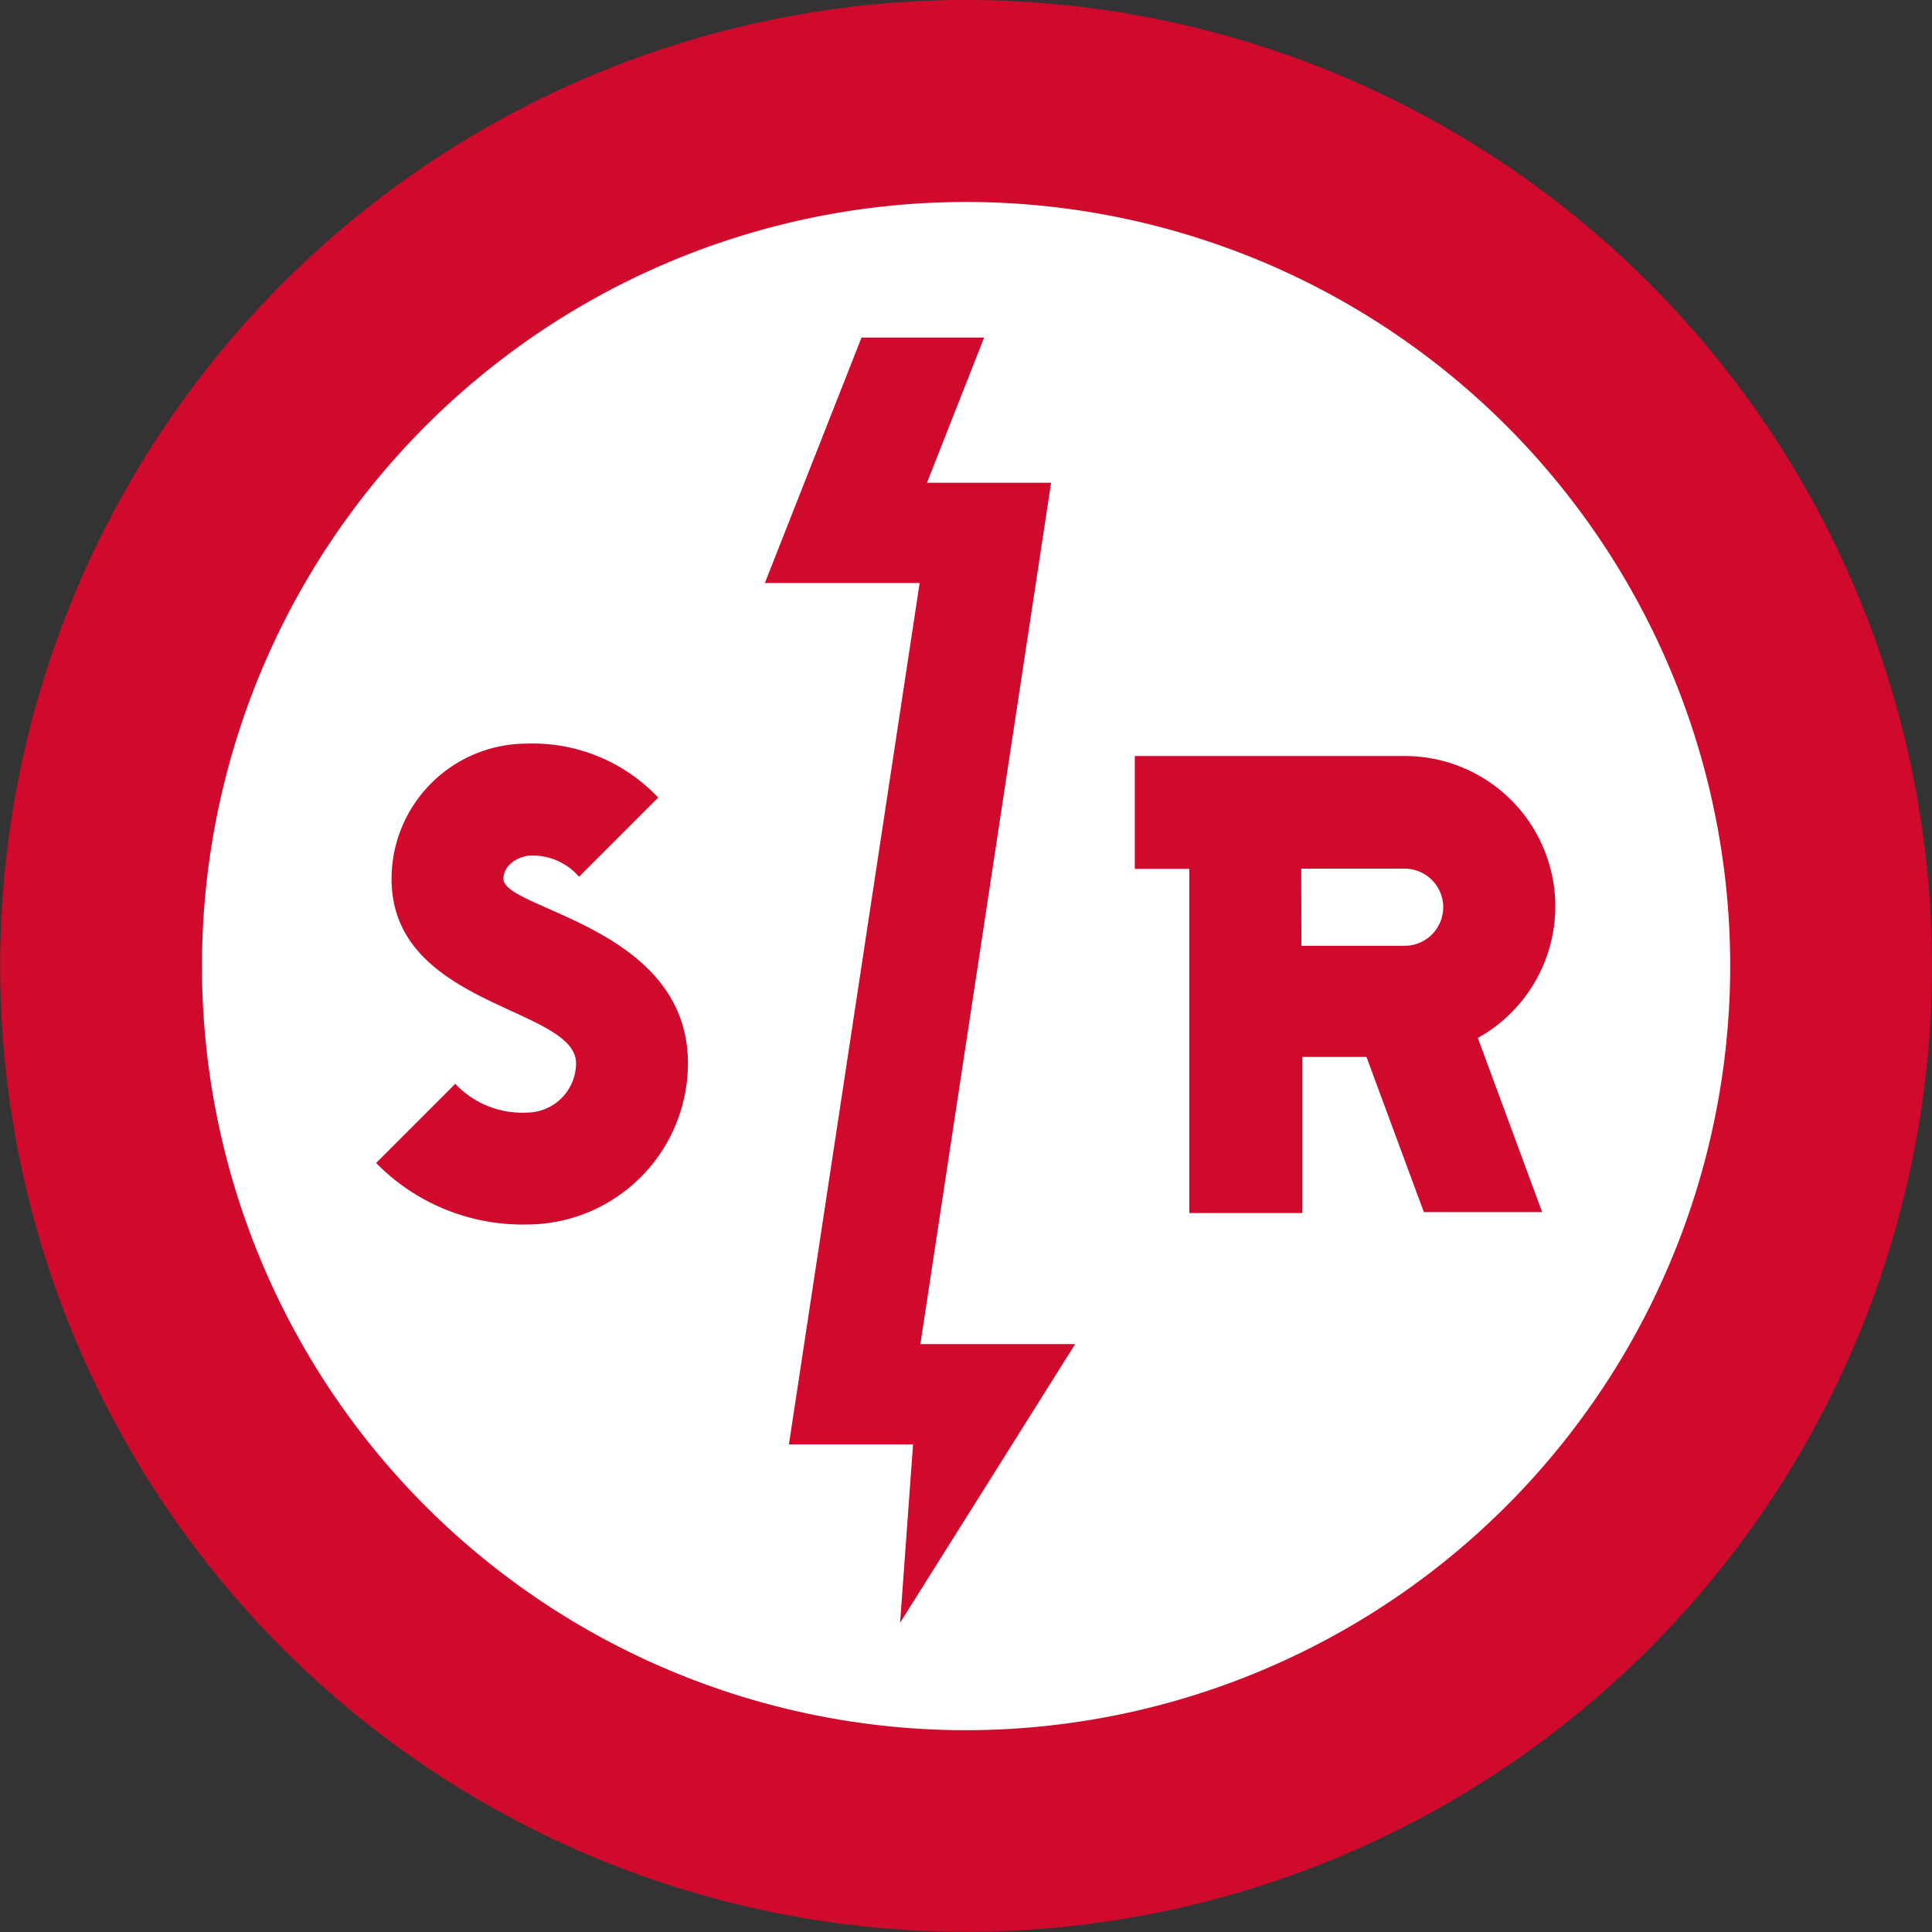
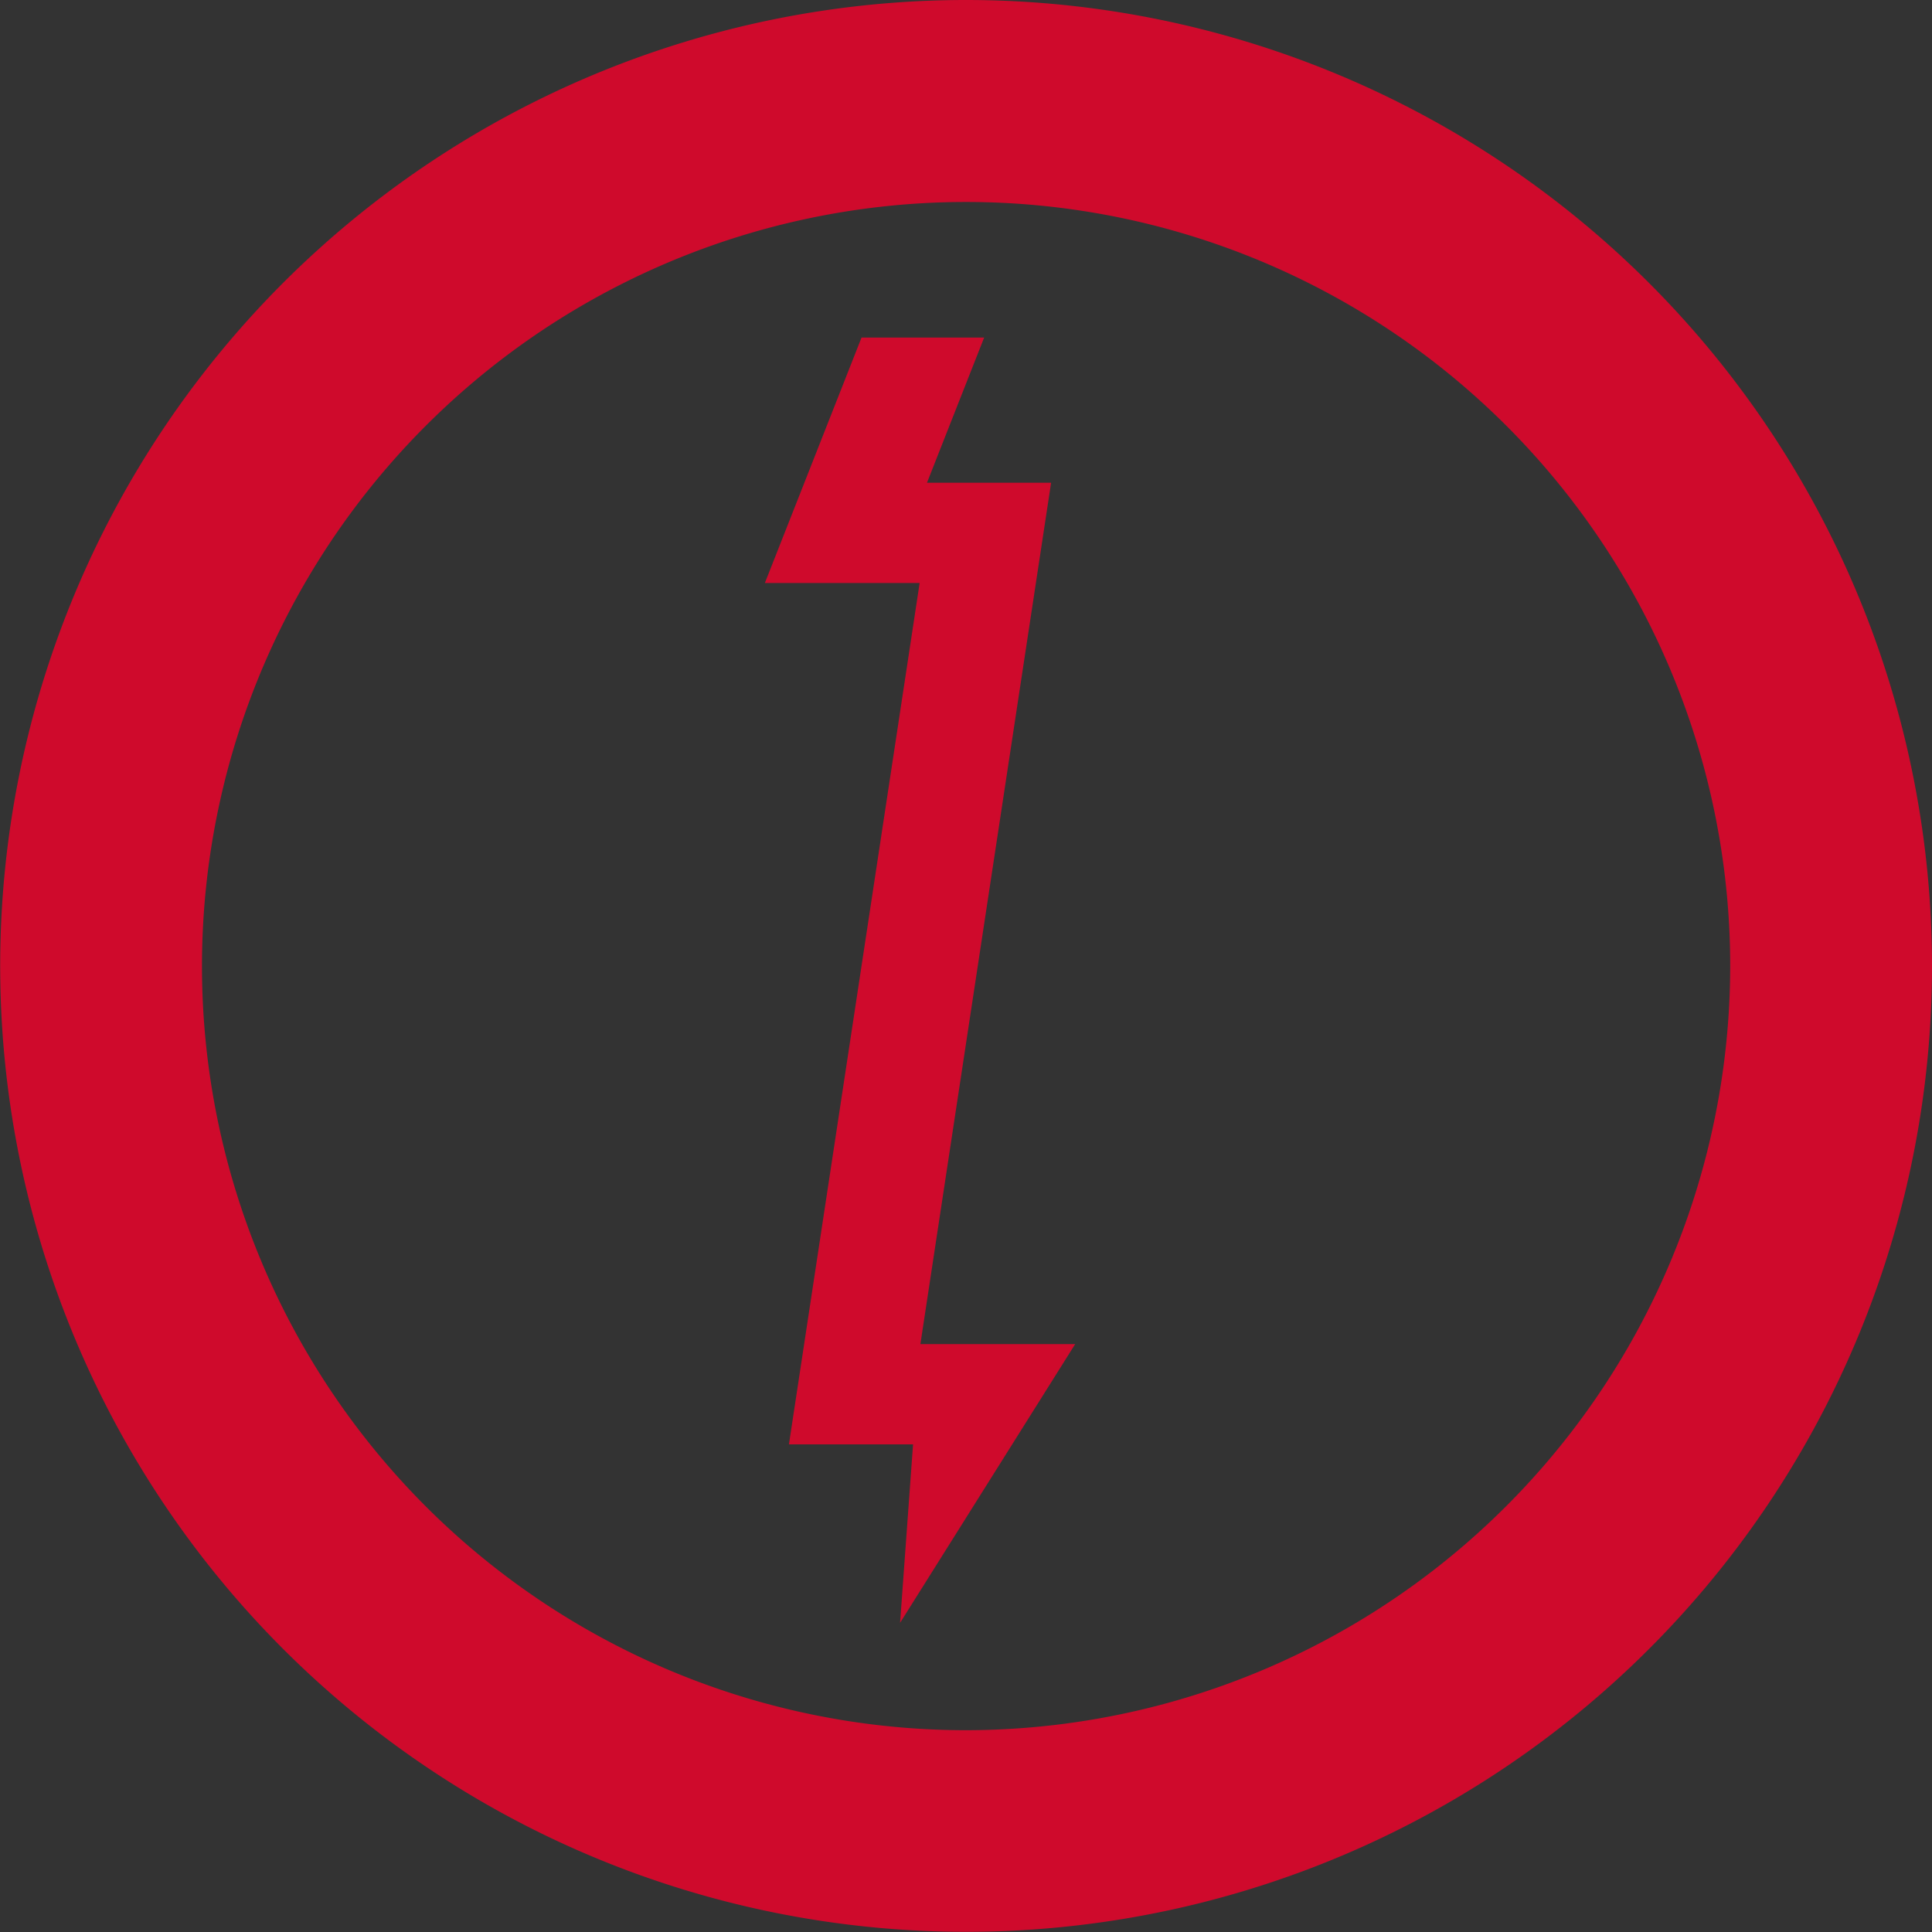
<svg xmlns="http://www.w3.org/2000/svg" viewBox="0 0 102.73 102.73">
  <rect x="0" y="0" width="102.73" height="102.73" fill="#333333" stroke="none" />
  <defs>
    <style>.cls-1{fill:#fff;}.cls-2{fill:#cf0a2c;}</style>
  </defs>
  <title>SOR History icon</title>
  <g id="Layer_2" data-name="Layer 2">
    <g id="Layer_1-2" data-name="Layer 1">
-       <circle class="cls-1" cx="51.37" cy="51.36" r="43.84" />
-       <path class="cls-2" d="M28,65.11a10.91,10.91,0,0,1-8-3.27l4.21-4.21A4.88,4.88,0,0,0,28,59.16a2.63,2.63,0,0,0,2.63-2.62c0-3-9.81-3-9.81-9.81A7.2,7.2,0,0,1,28,39.54a9.18,9.18,0,0,1,7,2.87l-4.21,4.21a3.27,3.27,0,0,0-2.51-1.13c-.69,0-1.51.49-1.51,1.24,0,1.64,9.81,2.53,9.81,9.81A8.58,8.58,0,0,1,28,65.11" />
-       <path class="cls-2" d="M82.7,48.2a8,8,0,0,0-8-8H60.34v6h2.9v18.3h6V56.2h3.42l3.05,8.25H82l-3.42-9.26a8,8,0,0,0,4.12-7m-13.51-2h5.5a2,2,0,1,1,0,4.1H69.2Z" />
      <polygon class="cls-2" points="55.89 25.67 49.29 25.67 52.33 17.95 45.81 17.95 40.67 31 48.9 31 41.95 76.8 48.55 76.8 47.86 86.29 57.17 71.47 48.94 71.47 55.89 25.67" />
      <path class="cls-2" d="M51.36,0a51.36,51.36,0,1,0,51.37,51.36A51.37,51.37,0,0,0,51.36,0m0,92A40.63,40.63,0,1,1,92,51.36,40.67,40.67,0,0,1,51.36,92" />
    </g>
  </g>
</svg>